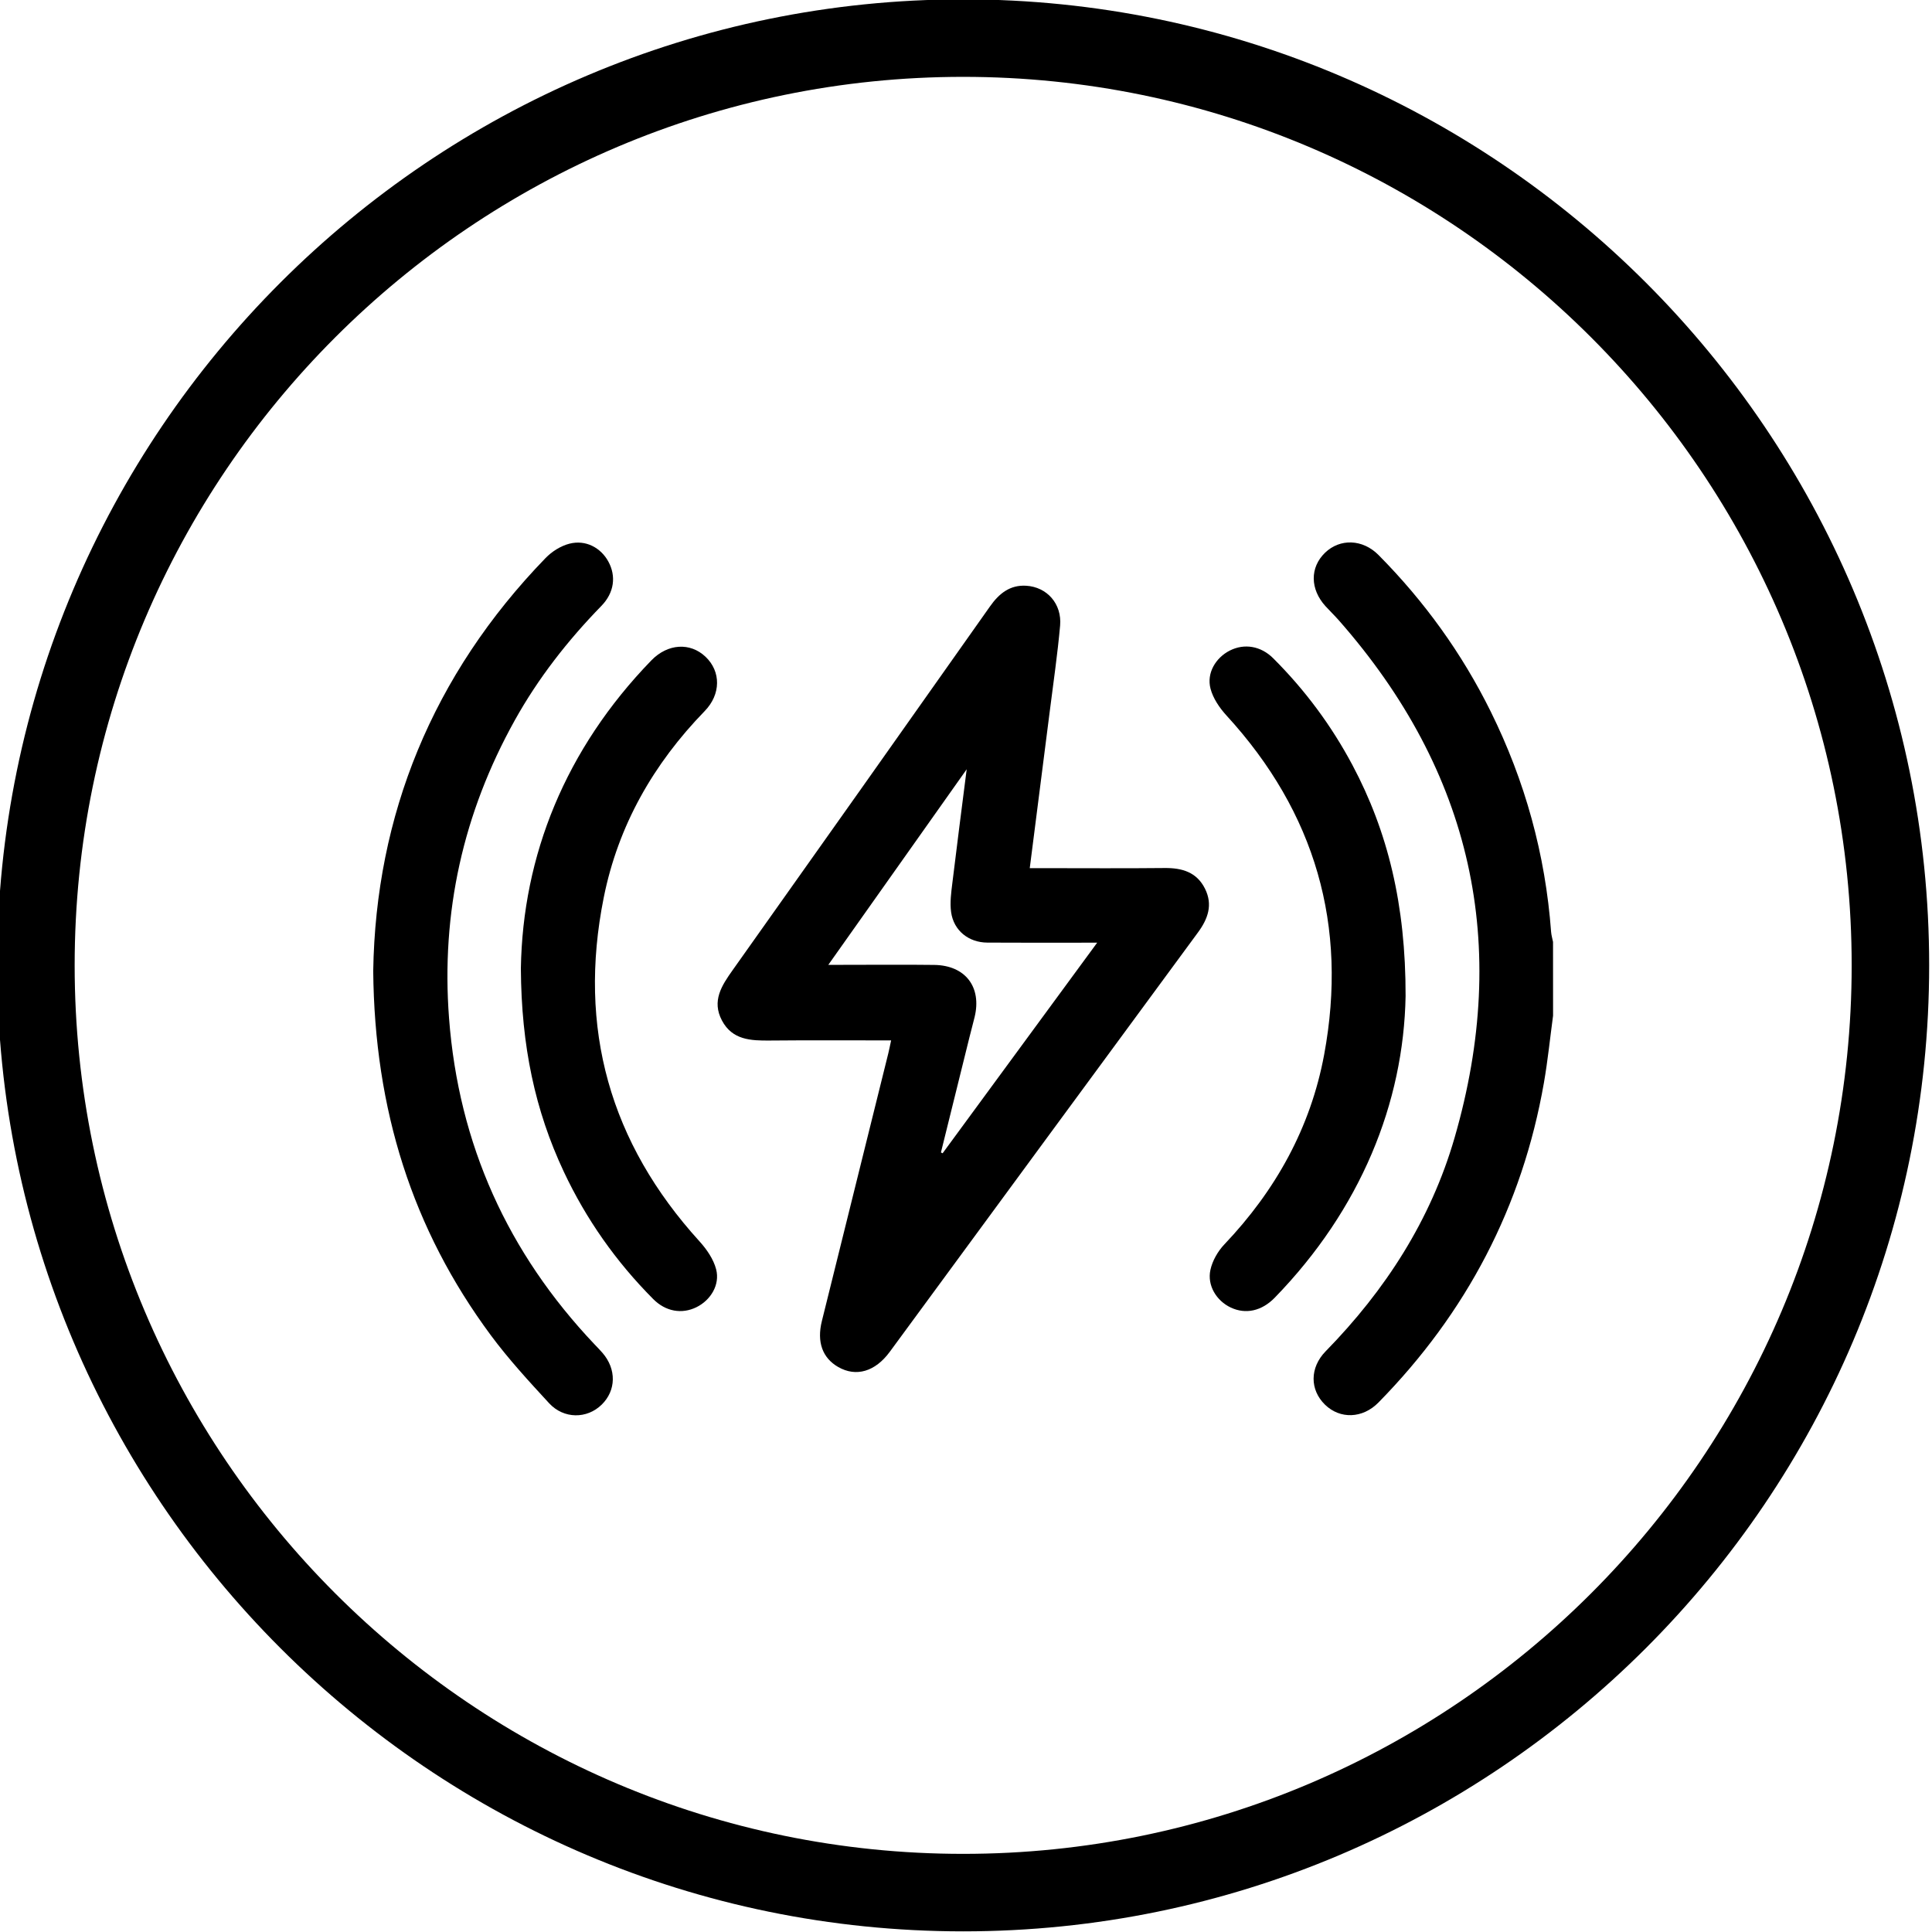
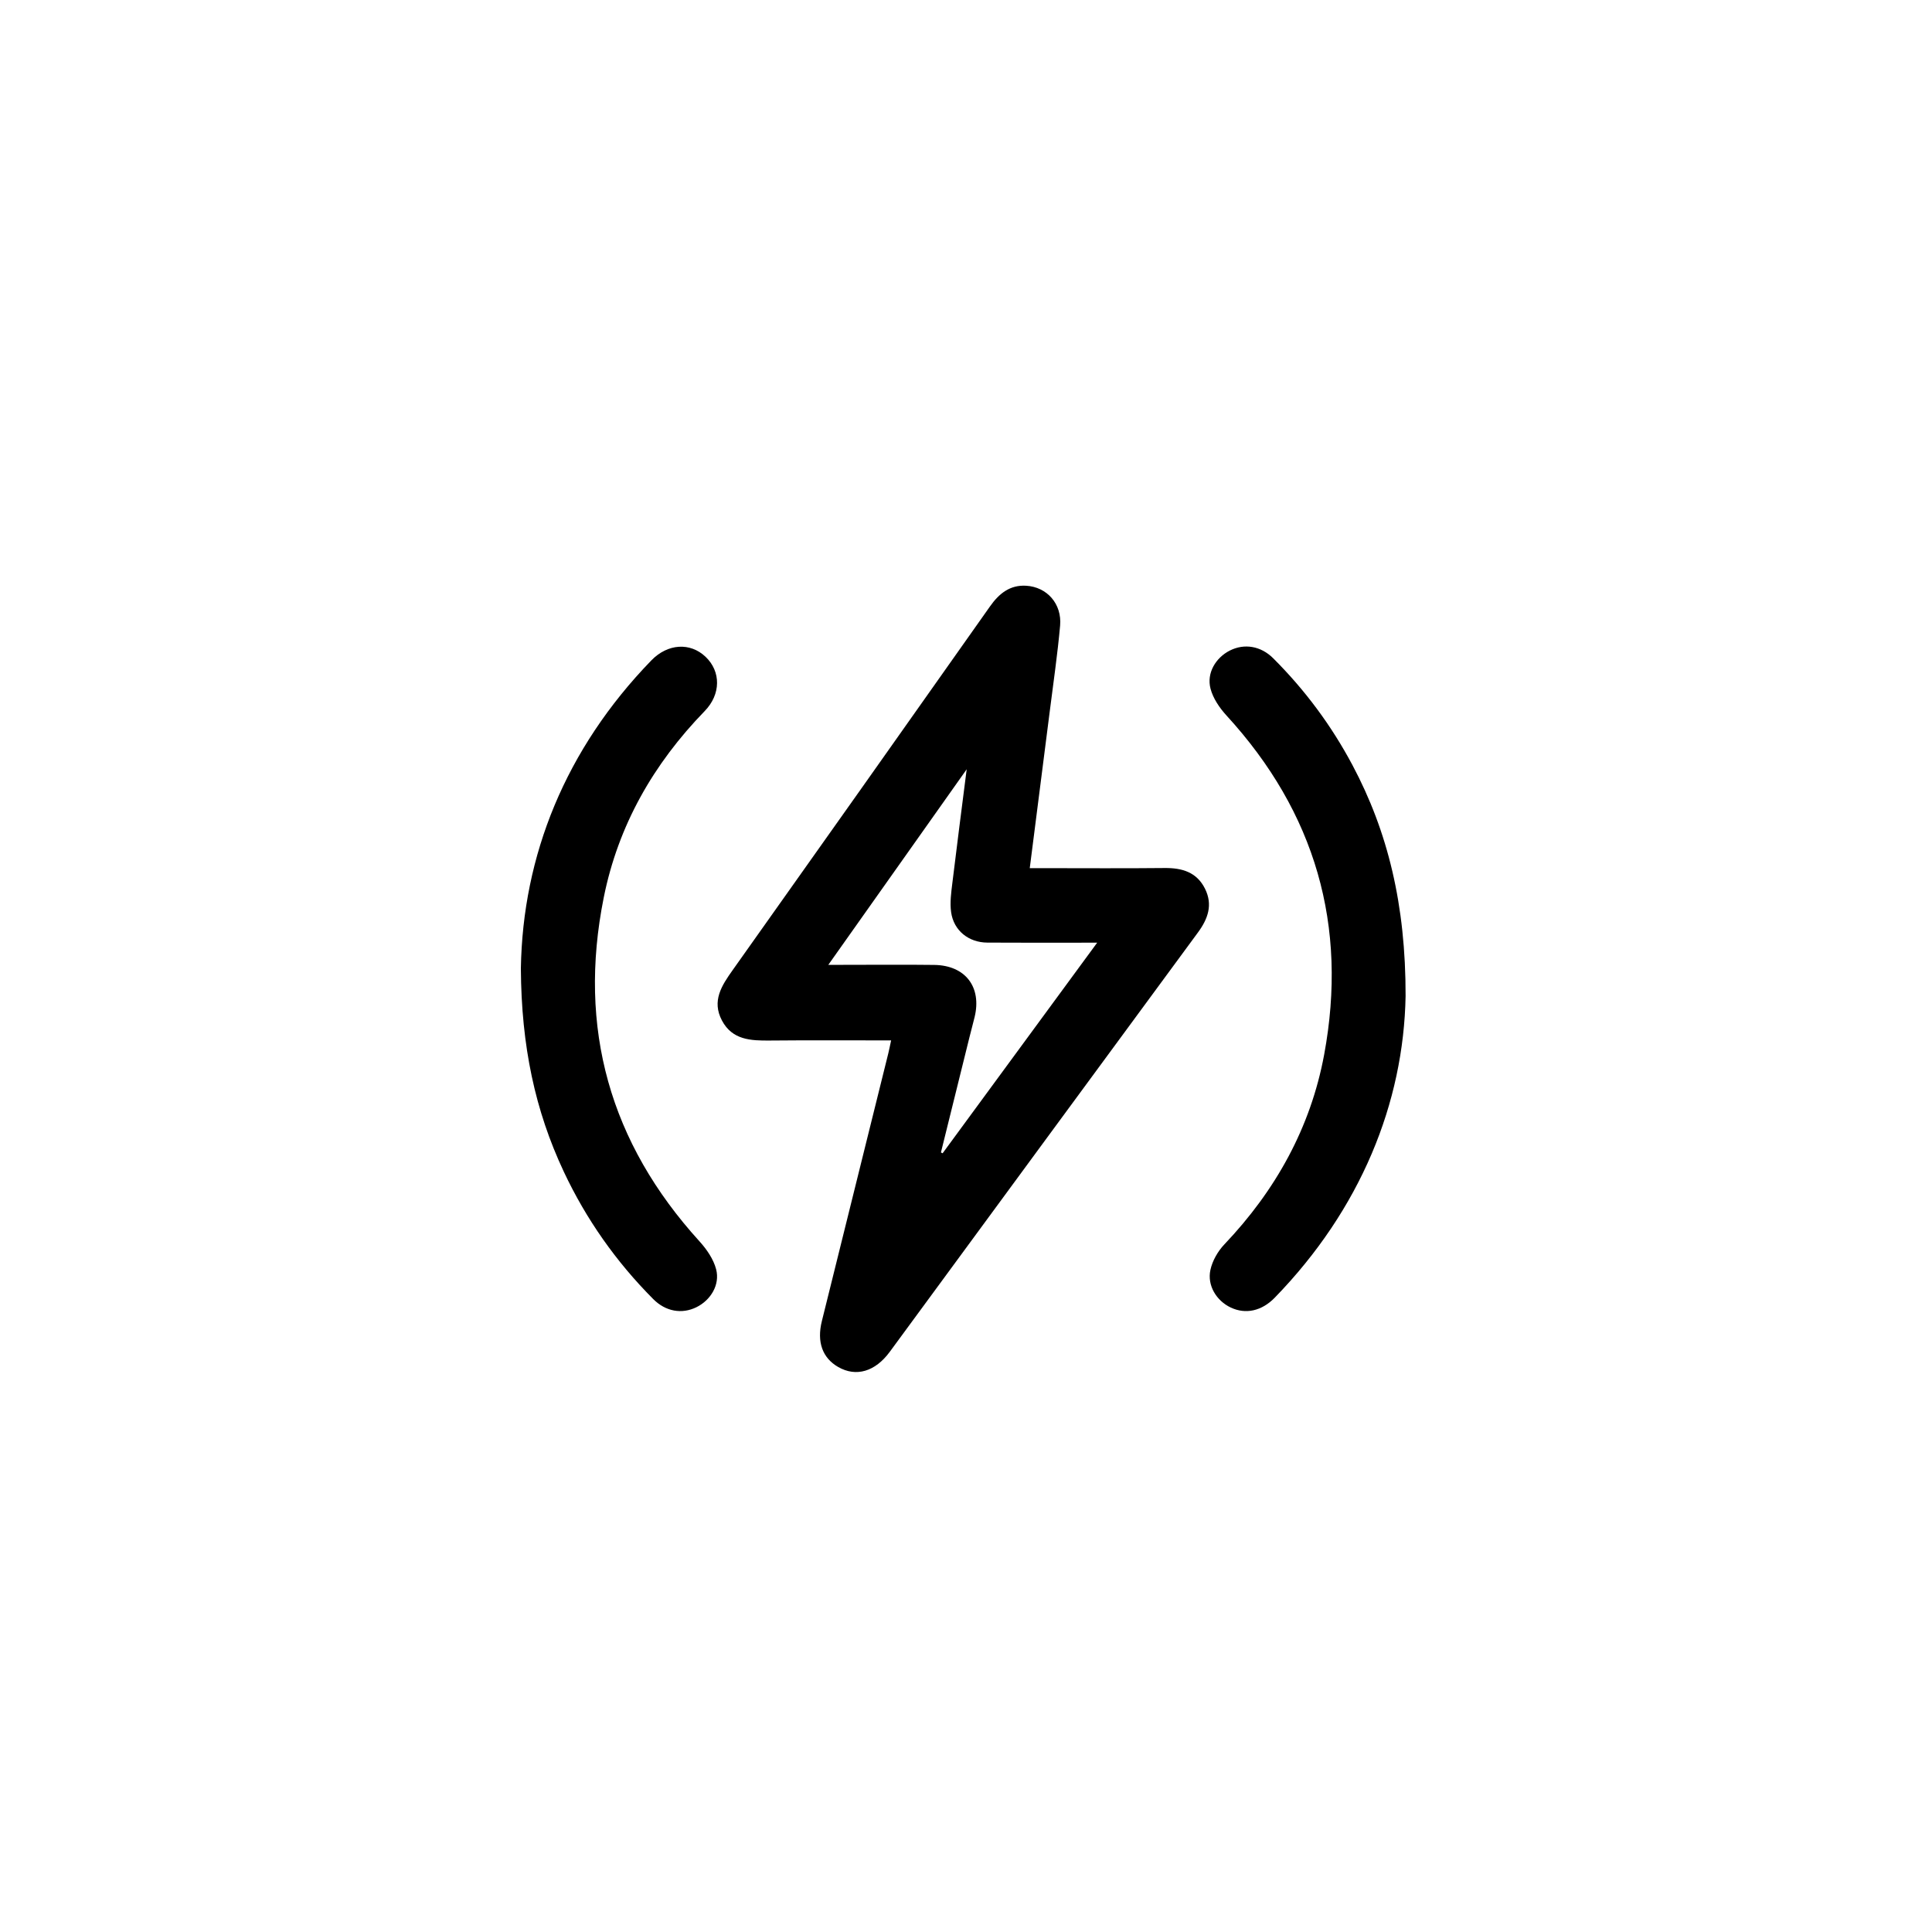
<svg xmlns="http://www.w3.org/2000/svg" version="1.1" id="Capa_1" x="0px" y="0px" viewBox="0 0 450 450" style="enable-background:new 0 0 450 450;" xml:space="preserve">
  <g>
    <g>
-       <path d="M449.34,224.85c0,124.07-100.93,225-225,225c-124.07,0-225-100.93-225-225s100.93-225,225-225    C348.41-0.15,449.34,100.79,449.34,224.85z M17.39,224.85c0,114.11,92.84,206.95,206.95,206.95    c114.11,0,206.95-92.84,206.95-206.95S338.45,17.9,224.34,17.9C110.23,17.9,17.39,110.74,17.39,224.85z" />
-     </g>
-     <path d="M361.74,236.56c-0.7,5.21-1.23,10.45-2.13,15.63c-5.04,28.85-18.05,53.61-38.54,74.48c-3.7,3.77-8.96,3.91-12.45,0.51   c-3.54-3.45-3.6-8.6,0.15-12.44c13.92-14.23,24.49-30.59,30.03-49.74c13.02-44.98,4.06-85.24-26.93-120.48   c-1-1.14-2.1-2.19-3.13-3.32c-3.62-3.98-3.66-9.03-0.11-12.46c3.48-3.36,8.77-3.19,12.46,0.54c10.65,10.75,19.41,22.87,26.12,36.44   c8.01,16.19,12.74,33.3,14.07,51.33c0.06,0.79,0.3,1.56,0.45,2.34C361.74,225.11,361.74,230.84,361.74,236.56z" />
+       </g>
    <path d="M207.56,242.33c-9.68,0-18.96-0.06-28.25,0.03c-4.45,0.04-8.74-0.12-11.15-4.66c-2.42-4.56-0.08-8.13,2.51-11.77   c20.02-28.2,39.99-56.44,59.93-84.7c2.1-2.98,4.63-5.02,8.4-4.8c4.86,0.28,8.37,4.22,7.92,9.29c-0.6,6.67-1.57,13.31-2.41,19.95   c-1.52,12.05-3.07,24.1-4.66,36.54c1.11,0,2.05,0,2.99,0c9.48,0,18.96,0.07,28.43-0.03c4.07-0.04,7.48,0.96,9.4,4.82   c1.86,3.73,0.7,7.01-1.65,10.2c-23.95,32.53-47.85,65.1-71.77,97.66c-3.41,4.64-7.85,5.93-12.02,3.54   c-3.67-2.11-5.01-5.83-3.8-10.7c5.16-20.79,10.32-41.59,15.48-62.38C207.12,244.45,207.29,243.58,207.56,242.33z M225.16,179.18   c-10.94,15.46-21.42,30.27-32.23,45.55c1.58,0,2.54,0,3.5,0c7.06,0,14.12-0.07,21.18,0.02c7.25,0.1,11.1,5.16,9.39,12.16   c-0.38,1.56-0.8,3.1-1.19,4.66c-2.22,8.95-4.43,17.91-6.65,26.86c0.13,0.06,0.26,0.12,0.39,0.19c11.89-16.2,23.78-32.4,36-49.05   c-1.59,0-2.47,0-3.35,0c-7.42,0-14.83,0.03-22.25-0.02c-4.35-0.03-7.82-2.8-8.42-7.09c-0.31-2.24,0.02-4.6,0.3-6.88   C222.86,197.05,223.98,188.51,225.16,179.18z" />
-     <path d="M86.93,226.15c0.58-36.15,13.72-68.9,40.14-96.17c1.47-1.52,3.55-2.84,5.58-3.35c3.78-0.96,7.29,0.94,9.05,4.17   c1.85,3.39,1.38,7.25-1.64,10.34c-7.84,8.05-14.7,16.82-20.17,26.65c-12.01,21.59-17.17,44.71-15.3,69.36   c2.23,29.38,13.67,54.65,33.91,76c0.62,0.65,1.25,1.29,1.83,1.96c3.28,3.79,3.2,8.76-0.2,12.07c-3.41,3.33-8.8,3.37-12.23-0.34   c-4.72-5.12-9.47-10.28-13.6-15.86C96.05,286.33,87.23,258.5,86.93,226.15z" />
    <path d="M121.32,225.59c0.42-26.29,10.35-51.1,30.39-71.77c3.8-3.92,9.03-4.26,12.63-0.84c3.6,3.42,3.6,8.73-0.2,12.64   c-11.93,12.28-20.15,26.62-23.52,43.45c-6.09,30.4,1.42,57.11,22.32,80.08c1.67,1.84,3.25,4.14,3.86,6.49   c0.94,3.62-1.28,7.2-4.58,8.83c-3.41,1.68-7.19,1.01-10.07-1.89c-8.65-8.69-15.62-18.58-20.84-29.69   C124.64,258.68,121.43,243.69,121.32,225.59z" />
    <path d="M327.39,232c-0.45,24.84-10.42,49.63-30.49,70.27c-3.03,3.11-6.78,3.91-10.23,2.28c-3.3-1.55-5.54-5.12-4.74-8.77   c0.46-2.12,1.73-4.34,3.24-5.93c11.94-12.56,20.09-27.18,23.25-44.2c5.57-30.01-2.04-56.41-22.74-78.99   c-1.62-1.77-3.14-4-3.73-6.27c-0.95-3.63,1.22-7.21,4.51-8.87c3.38-1.7,7.21-1.07,10.09,1.8c7.39,7.37,13.56,15.67,18.46,24.88   C323.23,193.65,327.43,210.71,327.39,232z" />
  </g>
</svg>